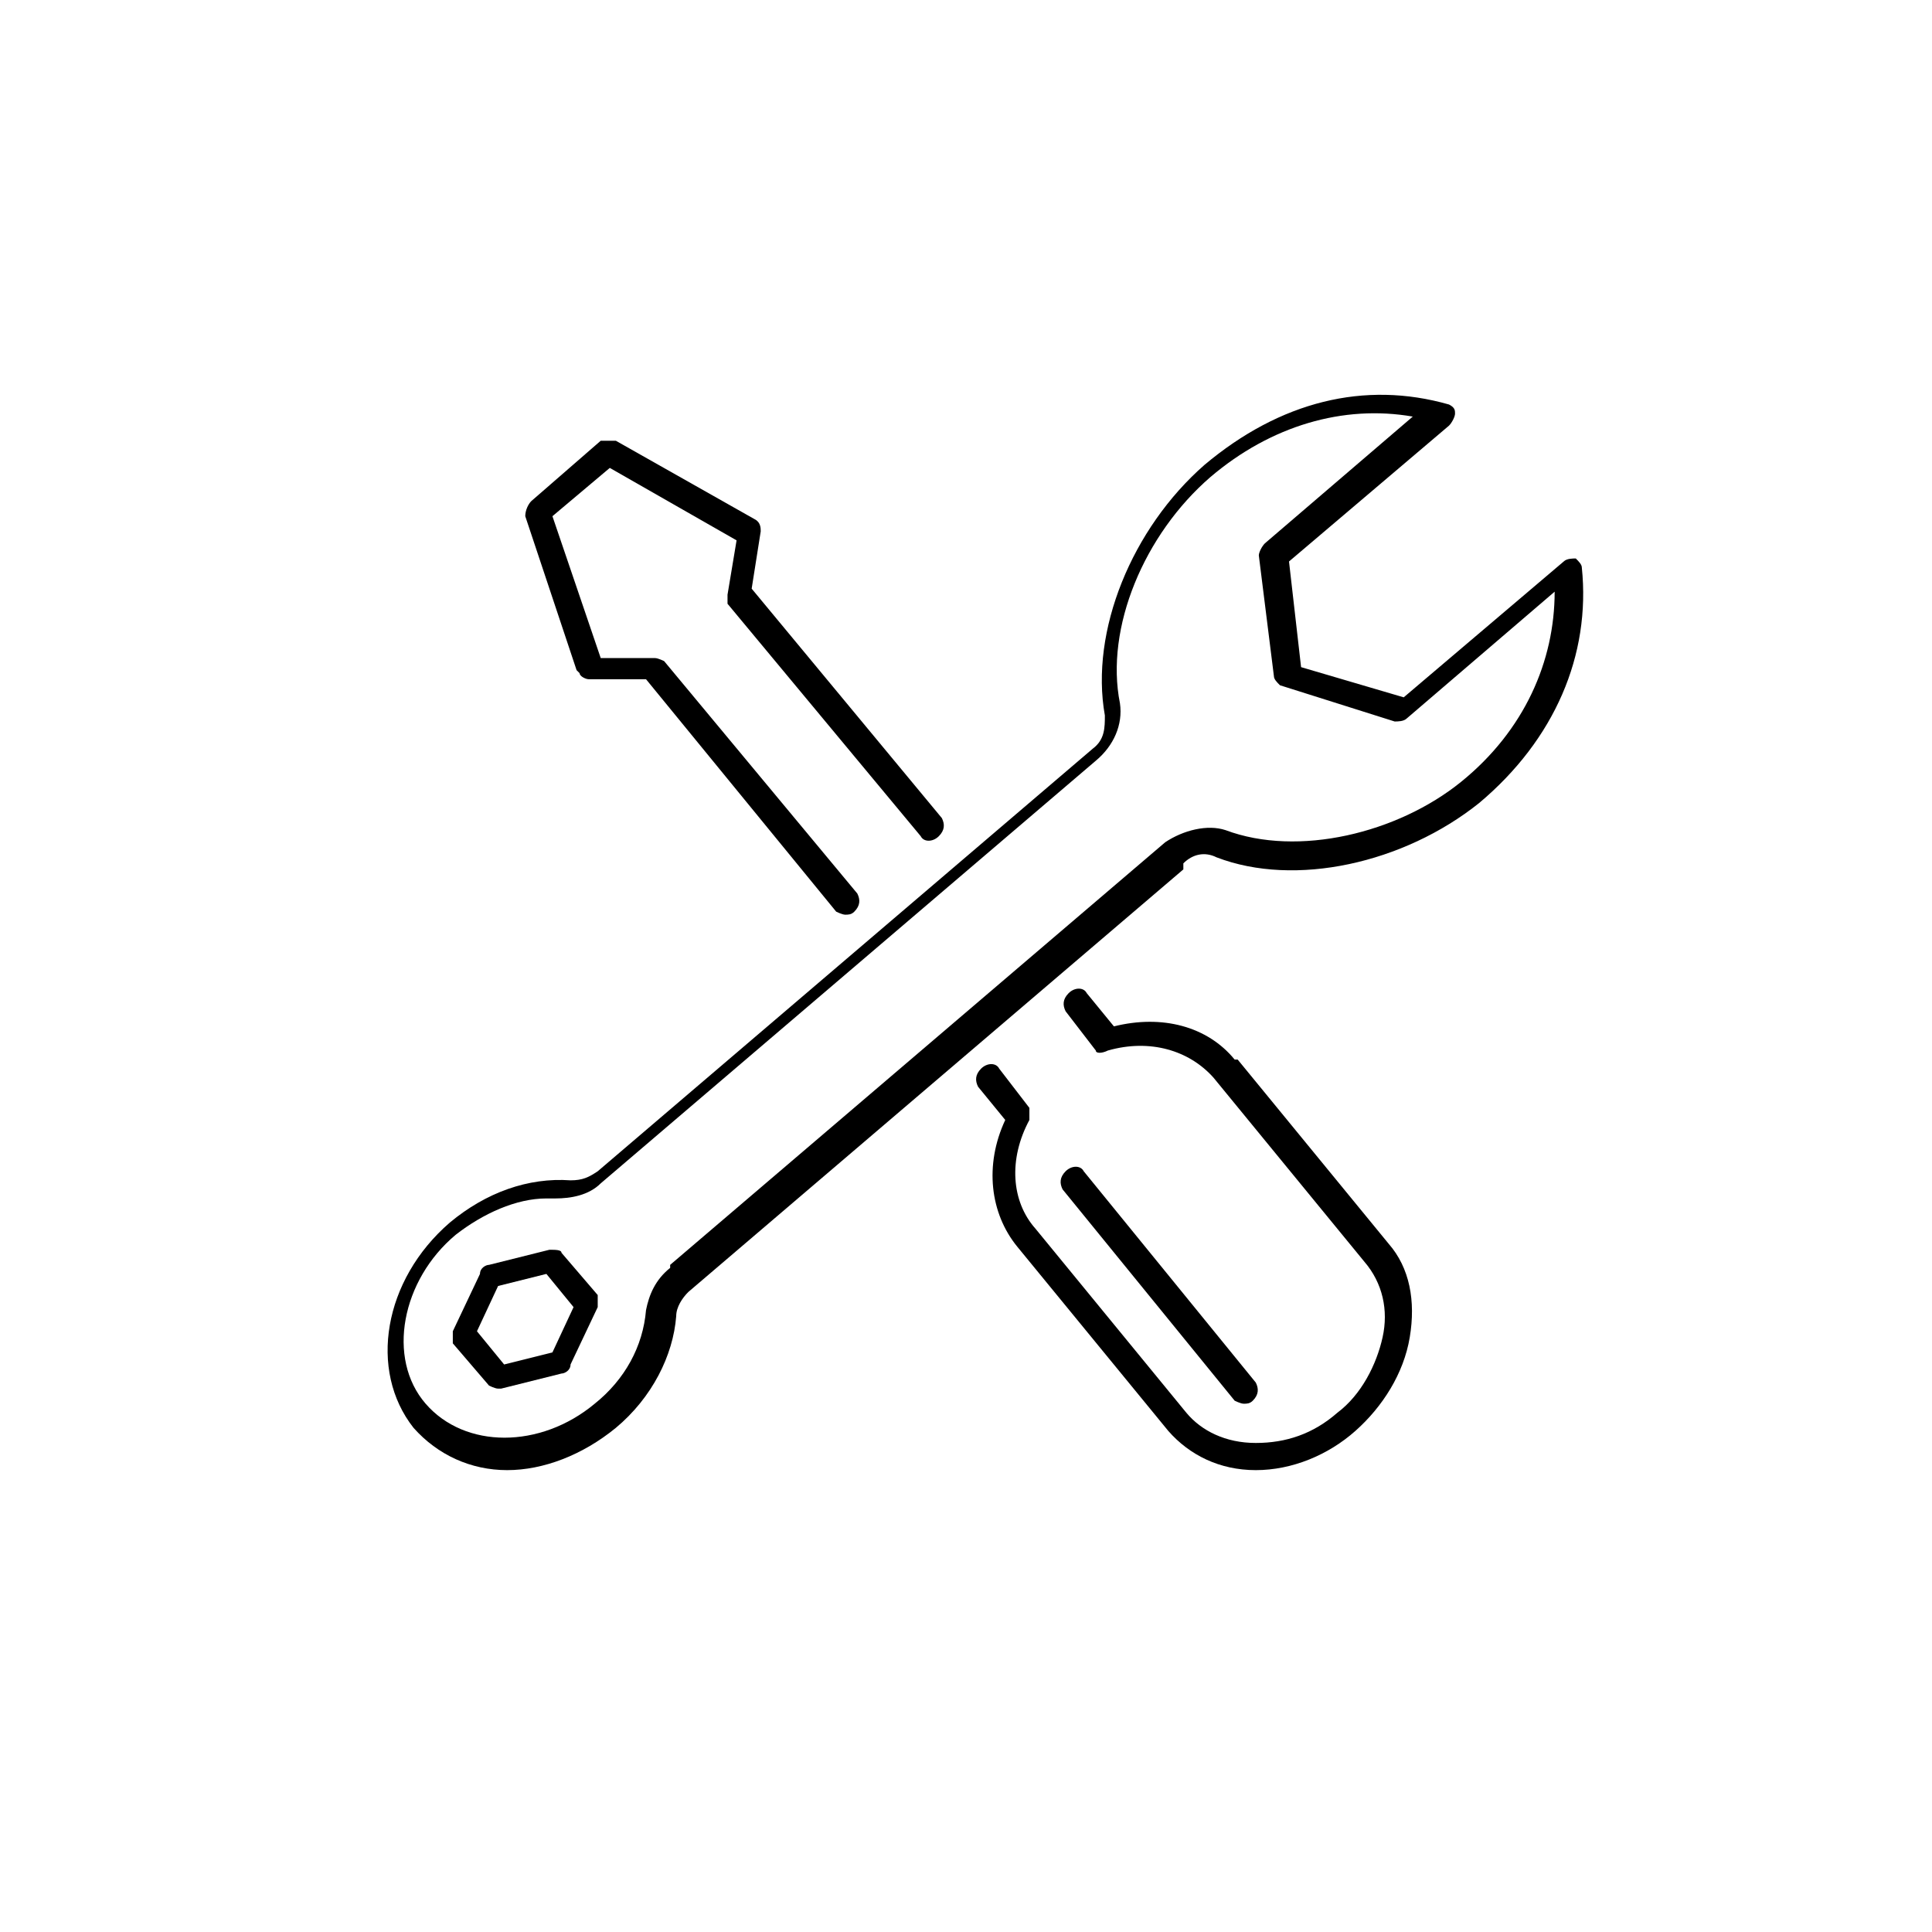
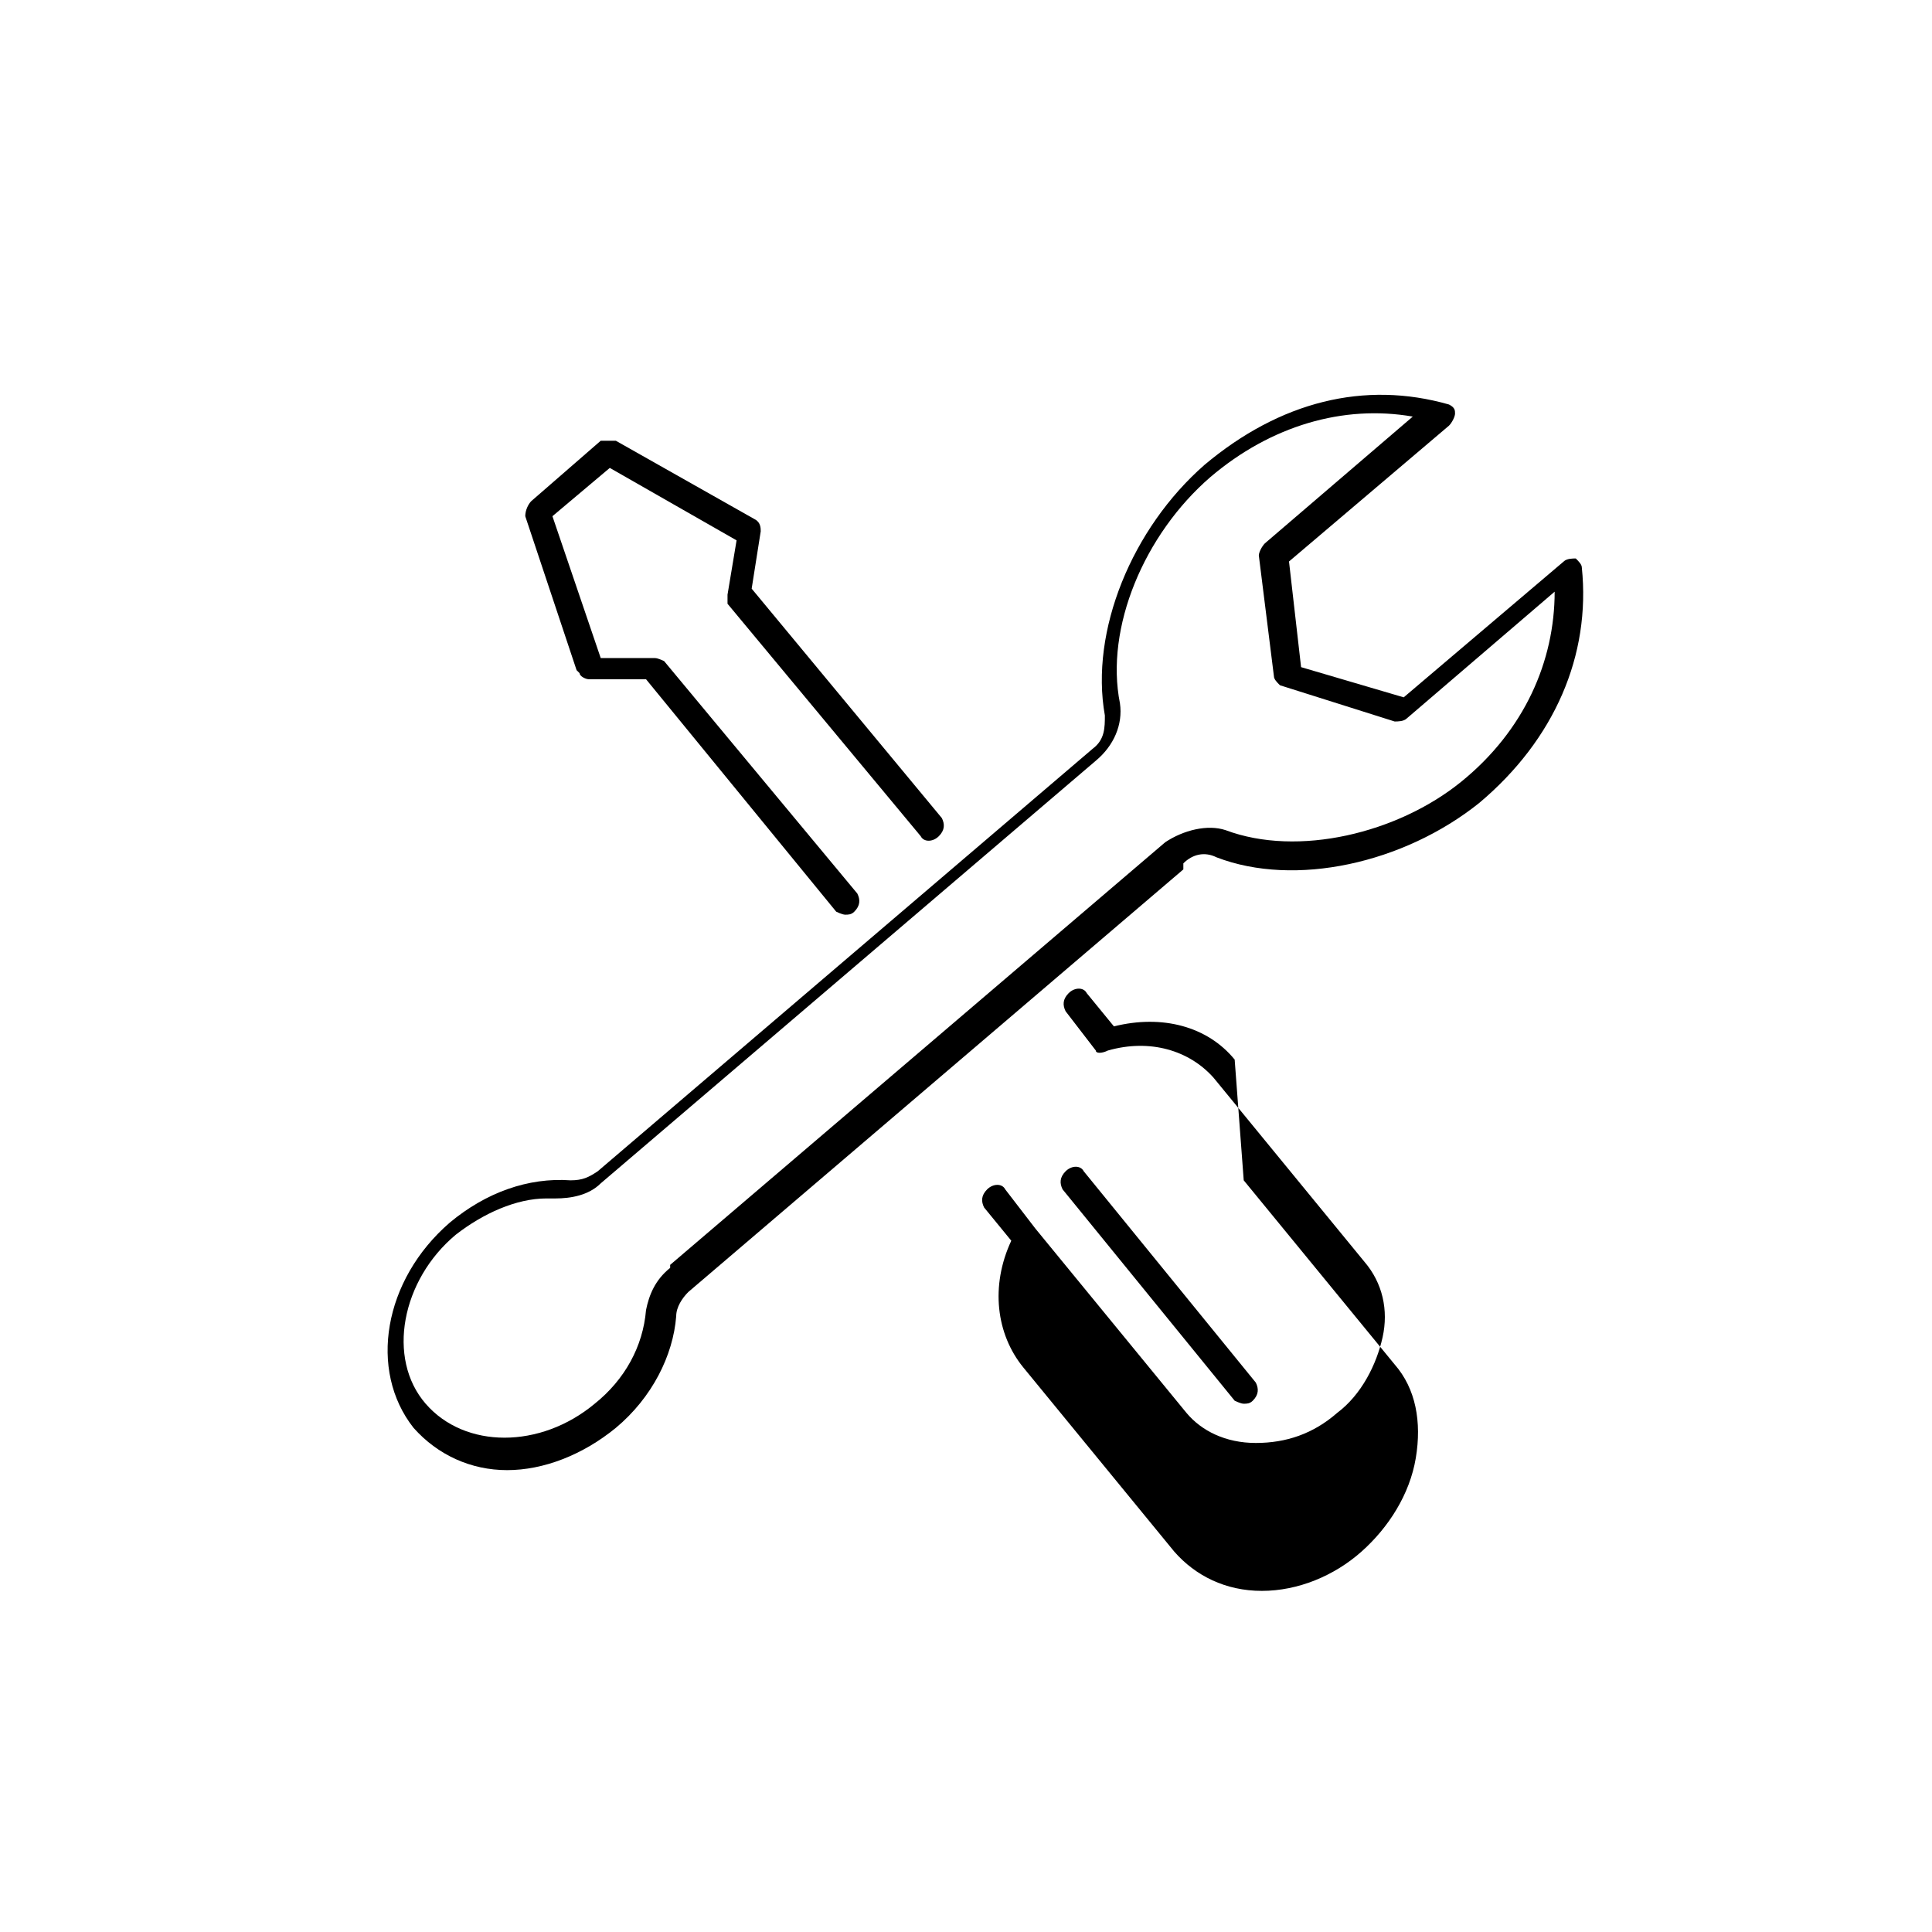
<svg xmlns="http://www.w3.org/2000/svg" id="Ebene_1" data-name="Ebene 1" version="1.1" viewBox="0 0 64 64">
  <defs>
    <style>
      .cls-1 {
        fill: #000;
        stroke-width: 0px;
      }
    </style>
  </defs>
-   <path class="cls-1" d="M18.6,41.5c0-.1-.2-.1-.4-.1l-2,.5c-.1,0-.3.1-.3.3l-.9,1.9c0,.1,0,.3,0,.4l1.2,1.4c0,0,.2.1.3.1s0,0,.1,0l2-.5c.1,0,.3-.1.3-.3l.9-1.9c0-.1,0-.3,0-.4l-1.2-1.4ZM18.3,44.8l-1.6.4-.9-1.1.7-1.5,1.6-.4.9,1.1-.7,1.5Z" />
  <path class="cls-1" d="M39.2,28.6c.3-.3.7-.4,1.1-.2,2.6,1,6.2.2,8.7-1.8,2.5-2.1,3.7-4.9,3.4-7.8,0-.1-.1-.2-.2-.3-.1,0-.3,0-.4.1l-5.3,4.5-3.4-1-.4-3.5,5.3-4.5c.1-.1.2-.3.2-.4s0-.2-.2-.3c-2.8-.8-5.6-.1-8.1,2-2.4,2.1-3.8,5.5-3.3,8.3,0,.4,0,.8-.4,1.1l-16.4,14c-.3.2-.5.3-.9.3-1.4-.1-2.8.4-4,1.4-2.2,1.9-2.7,4.9-1.2,6.8.8.9,1.9,1.4,3.1,1.4s2.5-.5,3.6-1.4c1.2-1,1.9-2.4,2-3.7,0-.3.2-.6.4-.8l16.4-14ZM22.2,42c-.5.4-.7.9-.8,1.4-.1,1.2-.7,2.3-1.7,3.1-1.8,1.5-4.3,1.5-5.6,0s-.8-4.1,1-5.6c.9-.7,2-1.2,3-1.2s.2,0,.3,0c.5,0,1.1-.1,1.5-.5l16.4-14c.6-.5.9-1.2.8-1.9-.5-2.5.8-5.6,3-7.5,2-1.7,4.4-2.4,6.7-2l-4.9,4.2c-.1.1-.2.3-.2.4l.5,4c0,.1.1.2.2.3l3.8,1.2c.1,0,.3,0,.4-.1l4.9-4.2c0,2.3-1,4.6-3.1,6.3s-5.4,2.5-7.8,1.6c-.6-.2-1.4,0-2,.4l-16.4,14Z" />
  <path class="cls-1" d="M19.2,22.3c0,.1.2.2.3.2h1.9s6.3,7.7,6.3,7.7c0,0,.2.1.3.1s.2,0,.3-.1c.2-.2.2-.4.1-.6l-6.4-7.7c0,0-.2-.1-.3-.1h-1.8s-1.6-4.7-1.6-4.7l1.9-1.6,4.2,2.4-.3,1.8c0,.1,0,.2,0,.3l6.4,7.7c.1.2.4.2.6,0s.2-.4.1-.6l-6.3-7.6.3-1.9c0-.1,0-.3-.2-.4l-4.6-2.6c-.1,0-.3,0-.5,0l-2.3,2c-.1.1-.2.3-.2.5l1.7,5.1Z" />
-   <path class="cls-1" d="M40.9,35.1c-.9-1.1-2.4-1.5-4-1.1l-.9-1.1c-.1-.2-.4-.2-.6,0s-.2.4-.1.6l1,1.3c0,.1.2.1.4,0,1.4-.4,2.7,0,3.5.9l5,6.1c.6.7.8,1.6.6,2.5s-.7,1.9-1.5,2.5c-.8.7-1.7,1-2.7,1s-1.8-.4-2.3-1l-5-6.1c-.8-.9-.9-2.3-.2-3.6,0-.1,0-.3,0-.4l-1-1.3c-.1-.2-.4-.2-.6,0s-.2.4-.1.6l.9,1.1c-.7,1.5-.5,3.1.4,4.2l5,6.1c.7.8,1.7,1.3,2.9,1.3s2.4-.5,3.3-1.3,1.6-1.9,1.8-3.1,0-2.3-.7-3.1l-5-6.1Z" />
+   <path class="cls-1" d="M40.9,35.1c-.9-1.1-2.4-1.5-4-1.1l-.9-1.1c-.1-.2-.4-.2-.6,0s-.2.4-.1.6l1,1.3c0,.1.2.1.4,0,1.4-.4,2.7,0,3.5.9l5,6.1c.6.7.8,1.6.6,2.5s-.7,1.9-1.5,2.5c-.8.7-1.7,1-2.7,1s-1.8-.4-2.3-1l-5-6.1l-1-1.3c-.1-.2-.4-.2-.6,0s-.2.4-.1.6l.9,1.1c-.7,1.5-.5,3.1.4,4.2l5,6.1c.7.8,1.7,1.3,2.9,1.3s2.4-.5,3.3-1.3,1.6-1.9,1.8-3.1,0-2.3-.7-3.1l-5-6.1Z" />
  <path class="cls-1" d="M41.2,46.5c.1,0,.2,0,.3-.1.2-.2.2-.4.1-.6l-5.7-7c-.1-.2-.4-.2-.6,0s-.2.4-.1.6l5.7,7c0,0,.2.1.3.1Z" />
</svg>